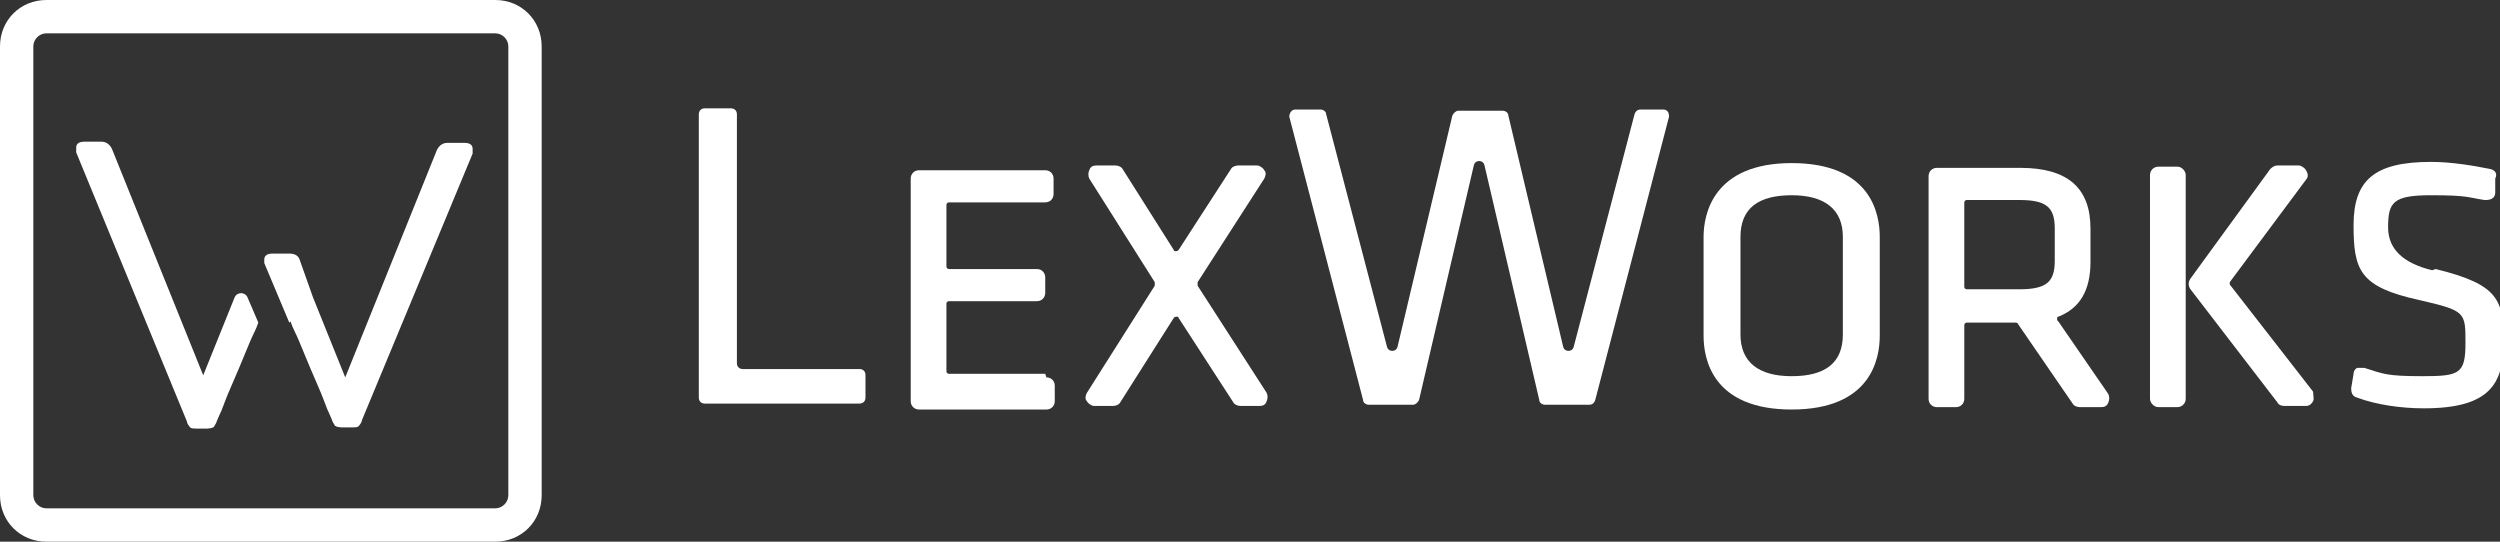
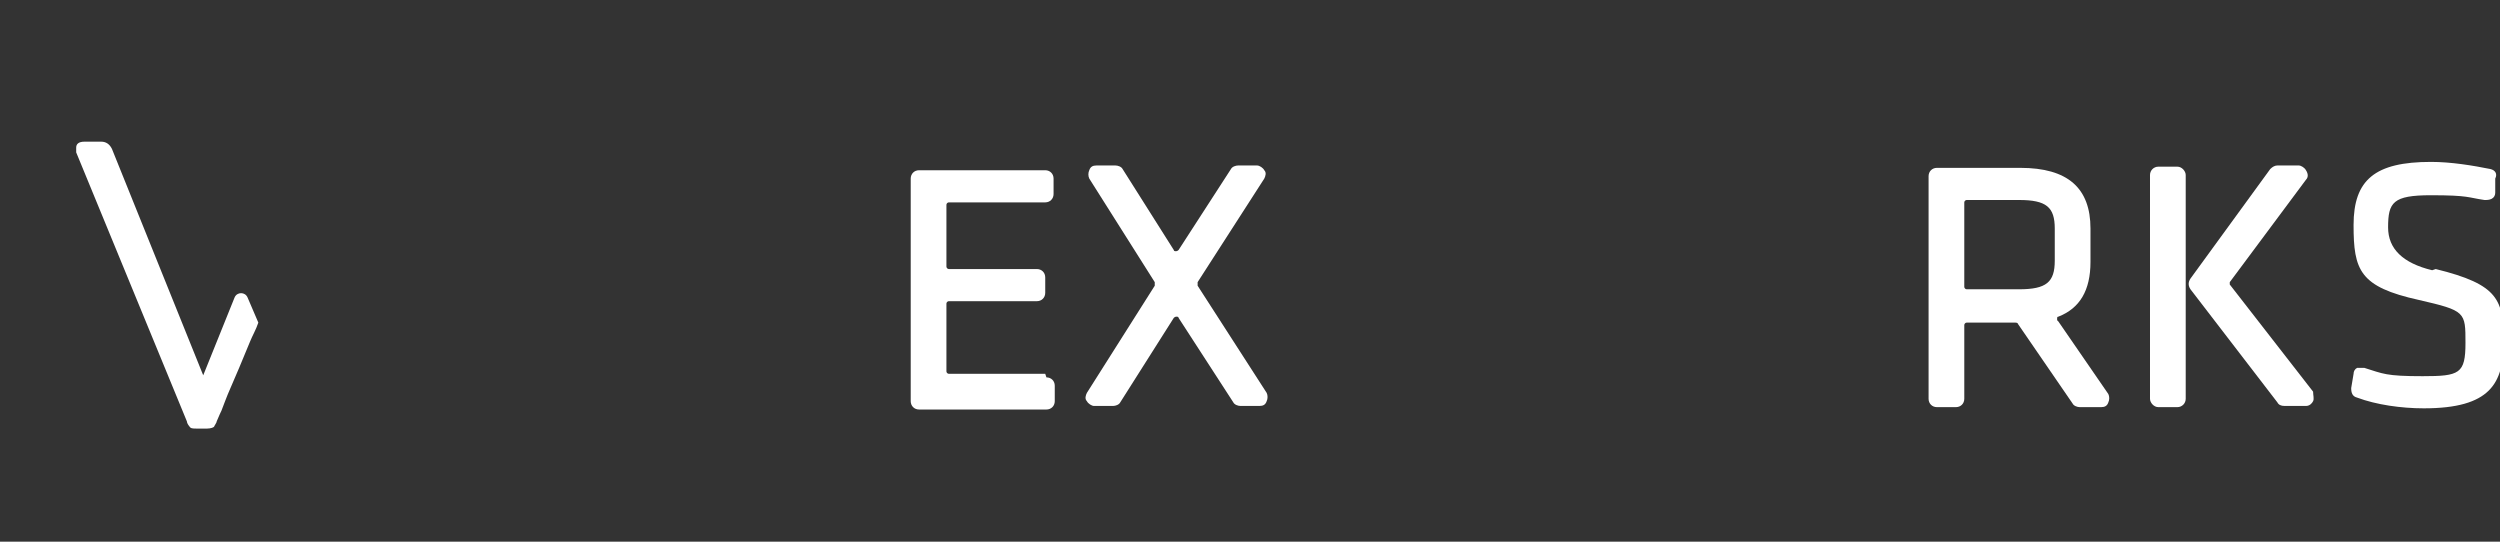
<svg xmlns="http://www.w3.org/2000/svg" id="Capa_1" data-name="Capa 1" version="1.1" viewBox="0 0 210 45.5">
  <rect x="0" y="0" width="210" height="45.5" fill="#333333" stroke="none" />
  <defs>
    <style>
      .cls-1 {
        fill: #fff;
        stroke-width: 0px;
      }
    </style>
  </defs>
  <g>
    <path class="cls-1" d="M17,31.7l2.7-6.7c.2-.5.9-.5,1.1,0l.9,2.1c-.2.6-.5,1.1-.7,1.6-.7,1.7-1.2,2.9-1.6,3.8-.4.9-.6,1.5-.8,2-.2.4-.3.7-.4.9,0,.1-.1.2-.2.4,0,.1-.3.2-.6.2h-.9c-.3,0-.5,0-.6-.2-.1-.1-.2-.3-.2-.4L6.4,12.8s0,0,0-.1c0-.1,0-.2,0-.3,0-.3.2-.5.7-.5h1.4c.4,0,.7.2.9.6l7.7,19.1Z" />
-     <path class="cls-1" d="M24.4,27c.2.6.5,1.1.7,1.6.7,1.7,1.2,2.9,1.6,3.8.4.9.6,1.5.8,2,.2.4.3.7.4.9,0,.1.1.2.2.4,0,.1.3.2.6.2h.9c.3,0,.5,0,.6-.2.1-.1.2-.3.2-.4l9.3-22.4s0,0,0-.1c0-.1,0-.2,0-.3,0-.3-.2-.5-.7-.5h-1.4c-.4,0-.7.2-.9.6l-7.7,19.1-2.7-6.7-1.1-3.1c-.1-.4-.4-.6-.9-.6h-1.4c-.5,0-.7.2-.7.5s0,.1,0,.3l2.1,5Z" />
-     <path class="cls-1" d="M41.6,2.8c.6,0,1.1.5,1.1,1.1v37.7c0,.6-.5,1.1-1.1,1.1H3.9c-.6,0-1.1-.5-1.1-1.1V3.9c0-.6.5-1.1,1.1-1.1h37.7M41.6,0H3.9C1.7,0,0,1.7,0,3.9v37.7c0,2.2,1.7,3.9,3.9,3.9h37.7c2.2,0,3.9-1.7,3.9-3.9V3.9c0-2.2-1.7-3.9-3.9-3.9" />
  </g>
  <g>
-     <path class="cls-1" d="M72.2,31h-9.8c-.3,0-.5-.2-.5-.5V9.6c0-.3-.2-.5-.5-.5h-2.2c-.3,0-.5.2-.5.5v23.8c0,.3.2.5.5.5h13c.3,0,.5-.2.5-.5v-1.9c0-.3-.2-.5-.5-.5Z" />
    <path class="cls-1" d="M87.8,31.4h-8.1c-.1,0-.2-.1-.2-.2v-5.7c0-.1.1-.2.2-.2h7.4c.4,0,.7-.3.7-.7v-1.3c0-.4-.3-.7-.7-.7h-7.4c-.1,0-.2-.1-.2-.2v-5.2c0-.1.1-.2.2-.2h8.1c.4,0,.7-.3.7-.7v-1.3c0-.4-.3-.7-.7-.7h-10.6c-.4,0-.7.3-.7.7v18.7c0,.4.3.7.7.7h10.7c.4,0,.7-.3.7-.7v-1.3c0-.4-.3-.7-.7-.7Z" />
    <path class="cls-1" d="M100.6,24c0,0,0-.2,0-.3l5.6-8.7c.1-.2.2-.5,0-.7-.1-.2-.4-.4-.6-.4h-1.6c-.2,0-.5.1-.6.3l-4.4,6.8c0,0-.1.1-.2.1s-.2,0-.2-.1l-4.3-6.8c-.1-.2-.4-.3-.6-.3h-1.6c-.3,0-.5.1-.6.4-.1.2-.1.5,0,.7l5.5,8.7c0,0,0,.2,0,.3l-5.7,9c-.1.2-.2.5,0,.7.1.2.4.4.6.4h1.6c.2,0,.5-.1.6-.3l4.5-7.1c0,0,.1-.1.2-.1s.2,0,.2.1l4.6,7.1c.1.2.4.3.6.3h1.6c.3,0,.5-.1.6-.4.1-.2.1-.5,0-.7l-5.8-9Z" />
-     <path class="cls-1" d="M139.9,9.2h-2.1c-.2,0-.4.1-.5.4l-5.1,19.5c-.1.5-.8.5-.9,0l-4.6-19.4c0-.2-.2-.4-.5-.4h-3.7c-.2,0-.4.2-.5.4l-4.6,19.4c-.1.5-.8.5-.9,0l-5.1-19.5c0-.2-.2-.4-.5-.4h-2.1c-.3,0-.5.3-.5.6l6.2,23.8c0,.2.2.4.5.4h3.7c.2,0,.4-.2.5-.4l4.6-19.7c.1-.5.8-.5.9,0l4.6,19.7c0,.2.2.4.5.4h3.7c.2,0,.4-.1.5-.4l6.2-23.8c0-.3-.1-.6-.5-.6Z" />
-     <path class="cls-1" d="M150.5,13.7c-6.6,0-7.4,4.3-7.4,6.2v8.3c0,1.9.7,6.2,7.4,6.2s7.4-4.3,7.4-6.2v-8.3c0-1.9-.7-6.2-7.4-6.2ZM154.8,19.9v8.2c0,2.4-1.5,3.5-4.3,3.5s-4.3-1.2-4.3-3.5v-8.2c0-2.4,1.5-3.5,4.3-3.5s4.3,1.2,4.3,3.5Z" />
    <path class="cls-1" d="M172.8,26.9c0,0,0-.1,0-.2,0,0,0-.1.1-.1,1.8-.7,2.7-2.2,2.7-4.6v-2.8c0-3.4-1.9-5.1-5.9-5.1h-7c-.4,0-.7.3-.7.7v18.7c0,.4.3.7.7.7h1.6c.4,0,.7-.3.7-.7v-6.2c0-.1.1-.2.2-.2h4.1c0,0,.2,0,.2.1l4.6,6.7c.1.2.4.3.6.3h1.8c.3,0,.5-.1.6-.4.1-.2.1-.5,0-.7l-4.2-6.1ZM172.6,19.1v2.8c0,1.8-.7,2.4-3,2.4h-4.4c-.1,0-.2-.1-.2-.2v-7.1c0-.1.1-.2.2-.2h4.4c2.3,0,3,.6,3,2.4Z" />
    <rect class="cls-1" x="180.6" y="14" width="3" height="20.2" rx=".7" ry=".7" />
    <path class="cls-1" d="M187.3,24h0c0,0,0-.2,0-.3l6.4-8.6c.2-.2.2-.5,0-.8-.1-.2-.4-.4-.6-.4h-1.8c-.2,0-.4.1-.6.3l-6.7,9.2c-.2.3-.2.6,0,.9l7.3,9.5c.1.2.3.3.6.3h1.8c.3,0,.5-.2.6-.4.1-.2,0-.5,0-.8l-7-9Z" />
    <path class="cls-1" d="M204.3,22.7q-3.7-.9-3.7-3.6c0-2.1.4-2.7,3.6-2.7s3.1.2,4.5.4c.2,0,.4,0,.6-.1.2-.1.3-.3.3-.5v-1.2c.2-.4,0-.7-.4-.8-1.5-.3-3.3-.6-5-.6-4.7,0-6.5,1.5-6.5,5.3s.5,5.2,5.5,6.3c3.9.9,3.9,1,3.9,3.6s-.5,2.8-3.6,2.8-3.3-.2-4.9-.7c-.2,0-.4,0-.6,0-.2.1-.3.3-.3.5l-.2,1.2c0,.4.1.7.5.8,1.6.6,3.7.9,5.6.9,5.6,0,6.7-2.1,6.7-5.6s-.4-4.8-5.7-6.1Z" />
  </g>
</svg>